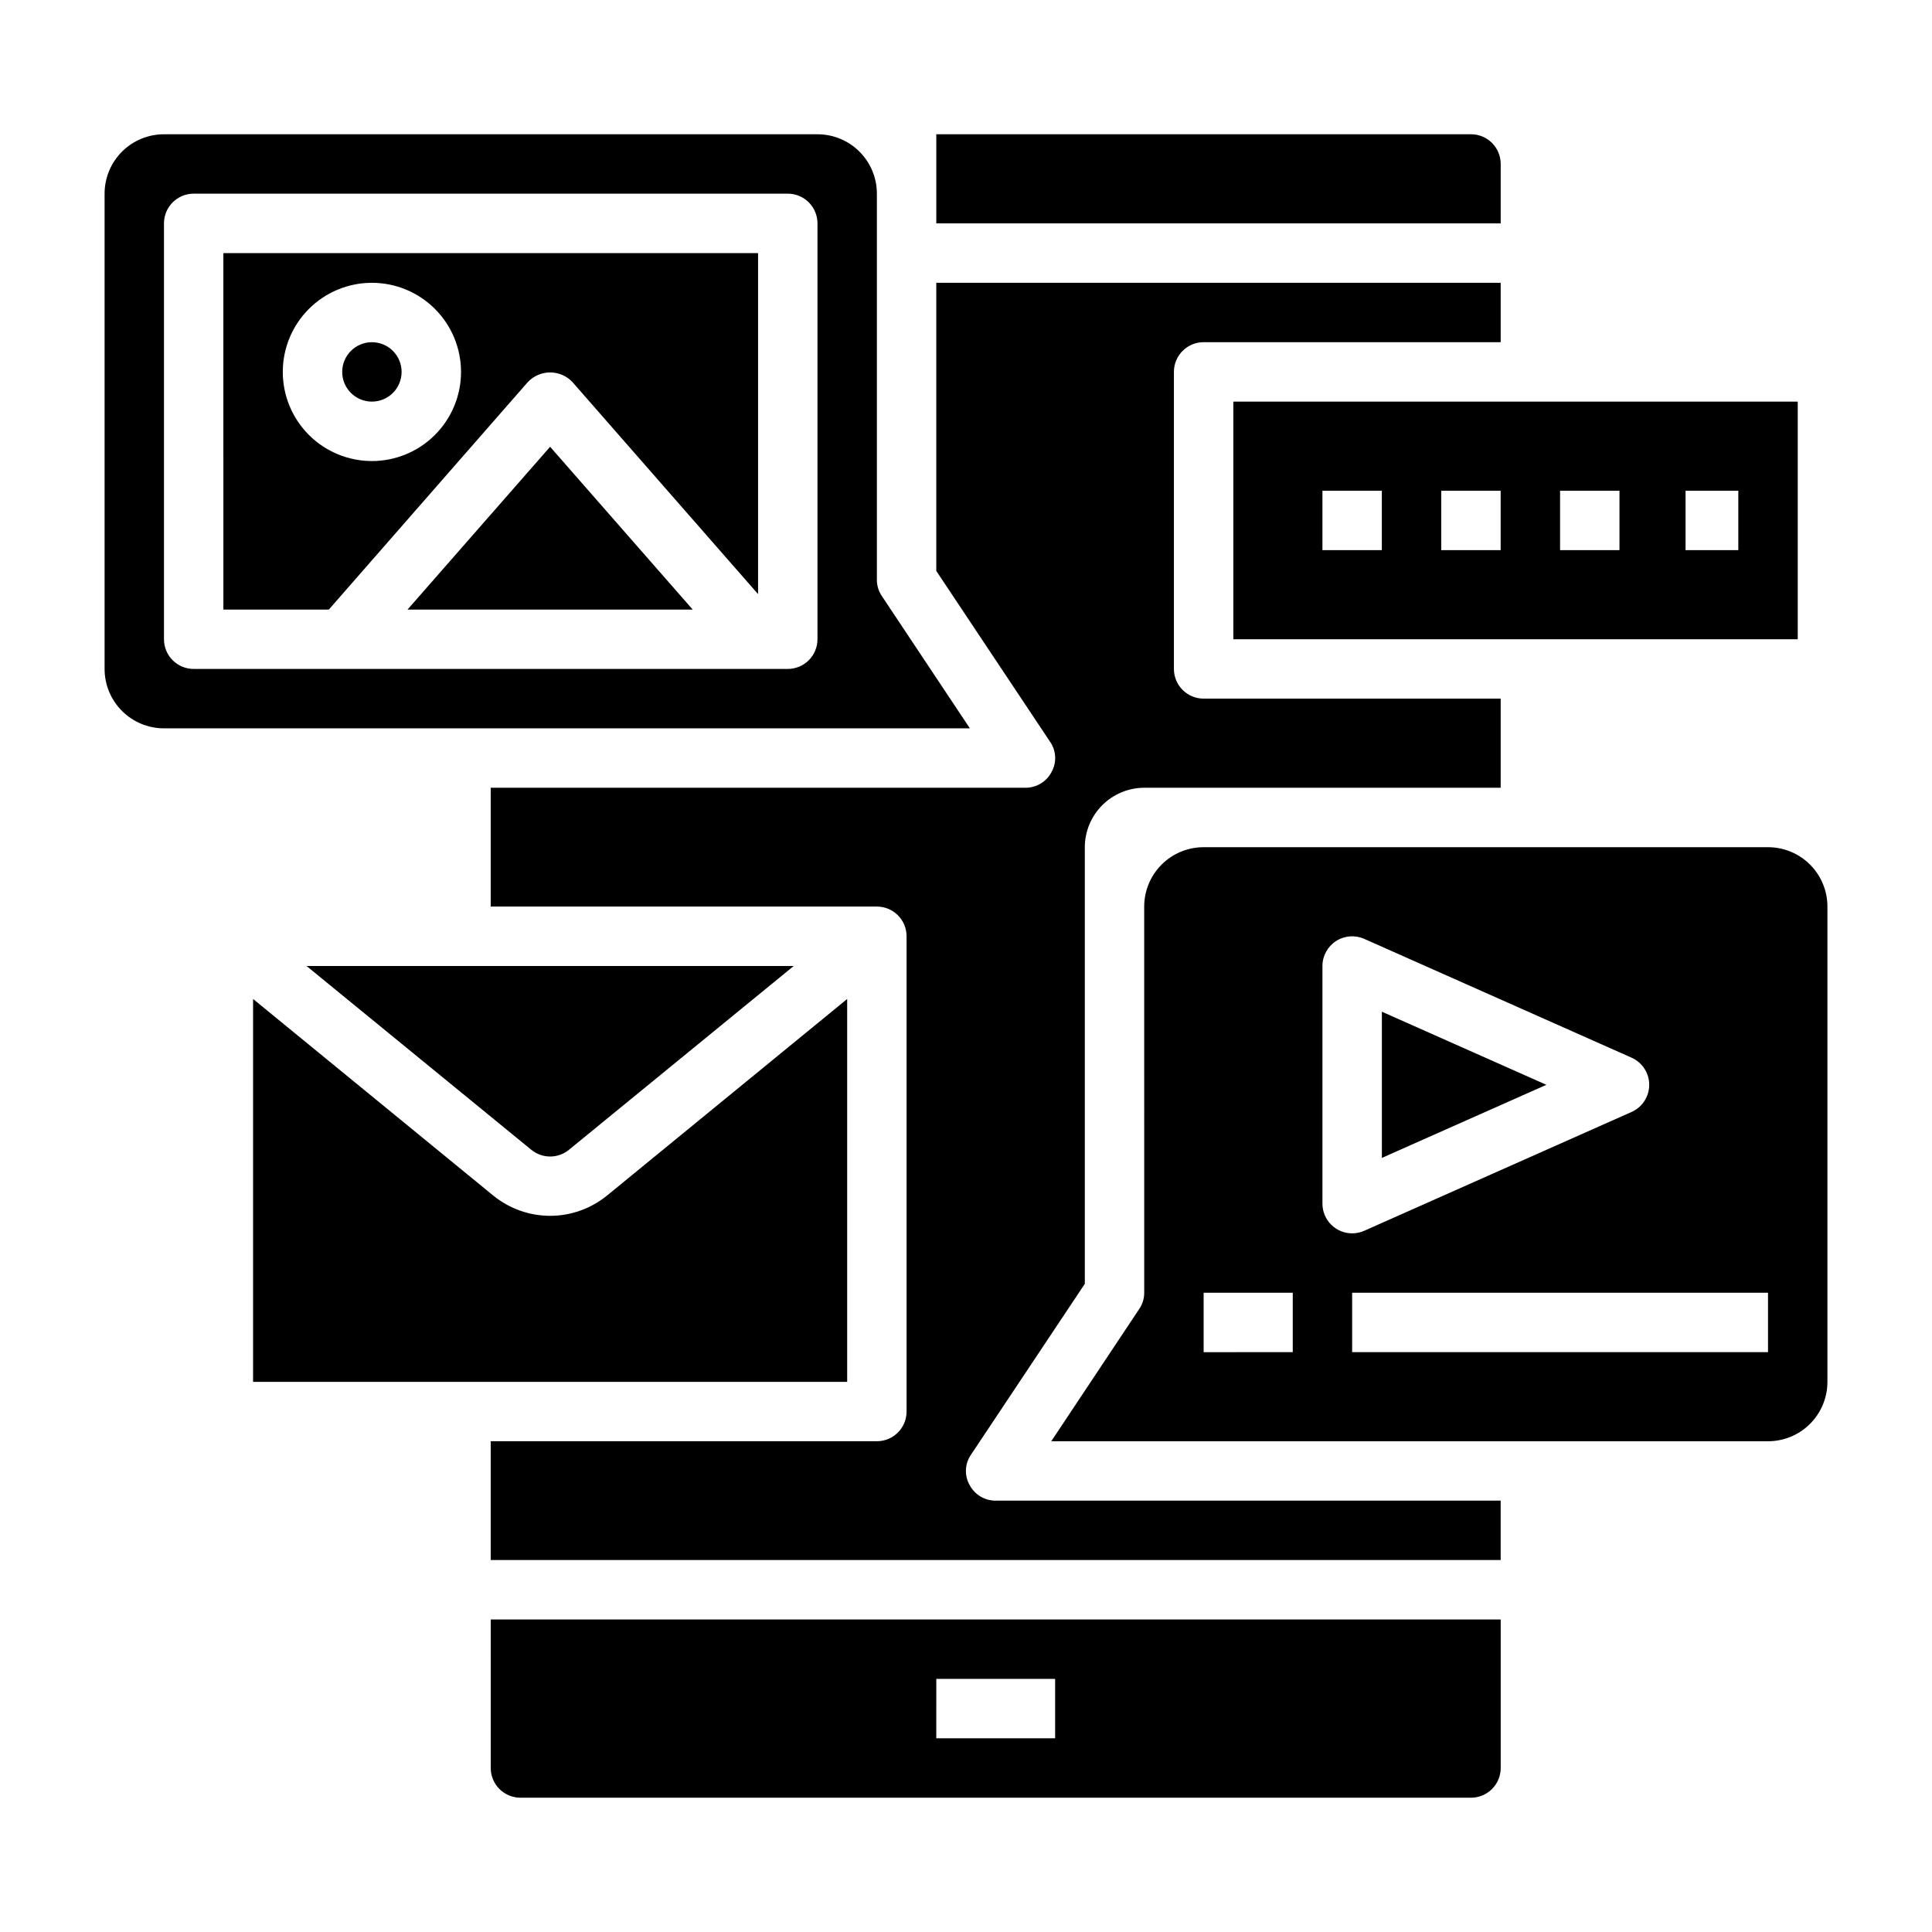
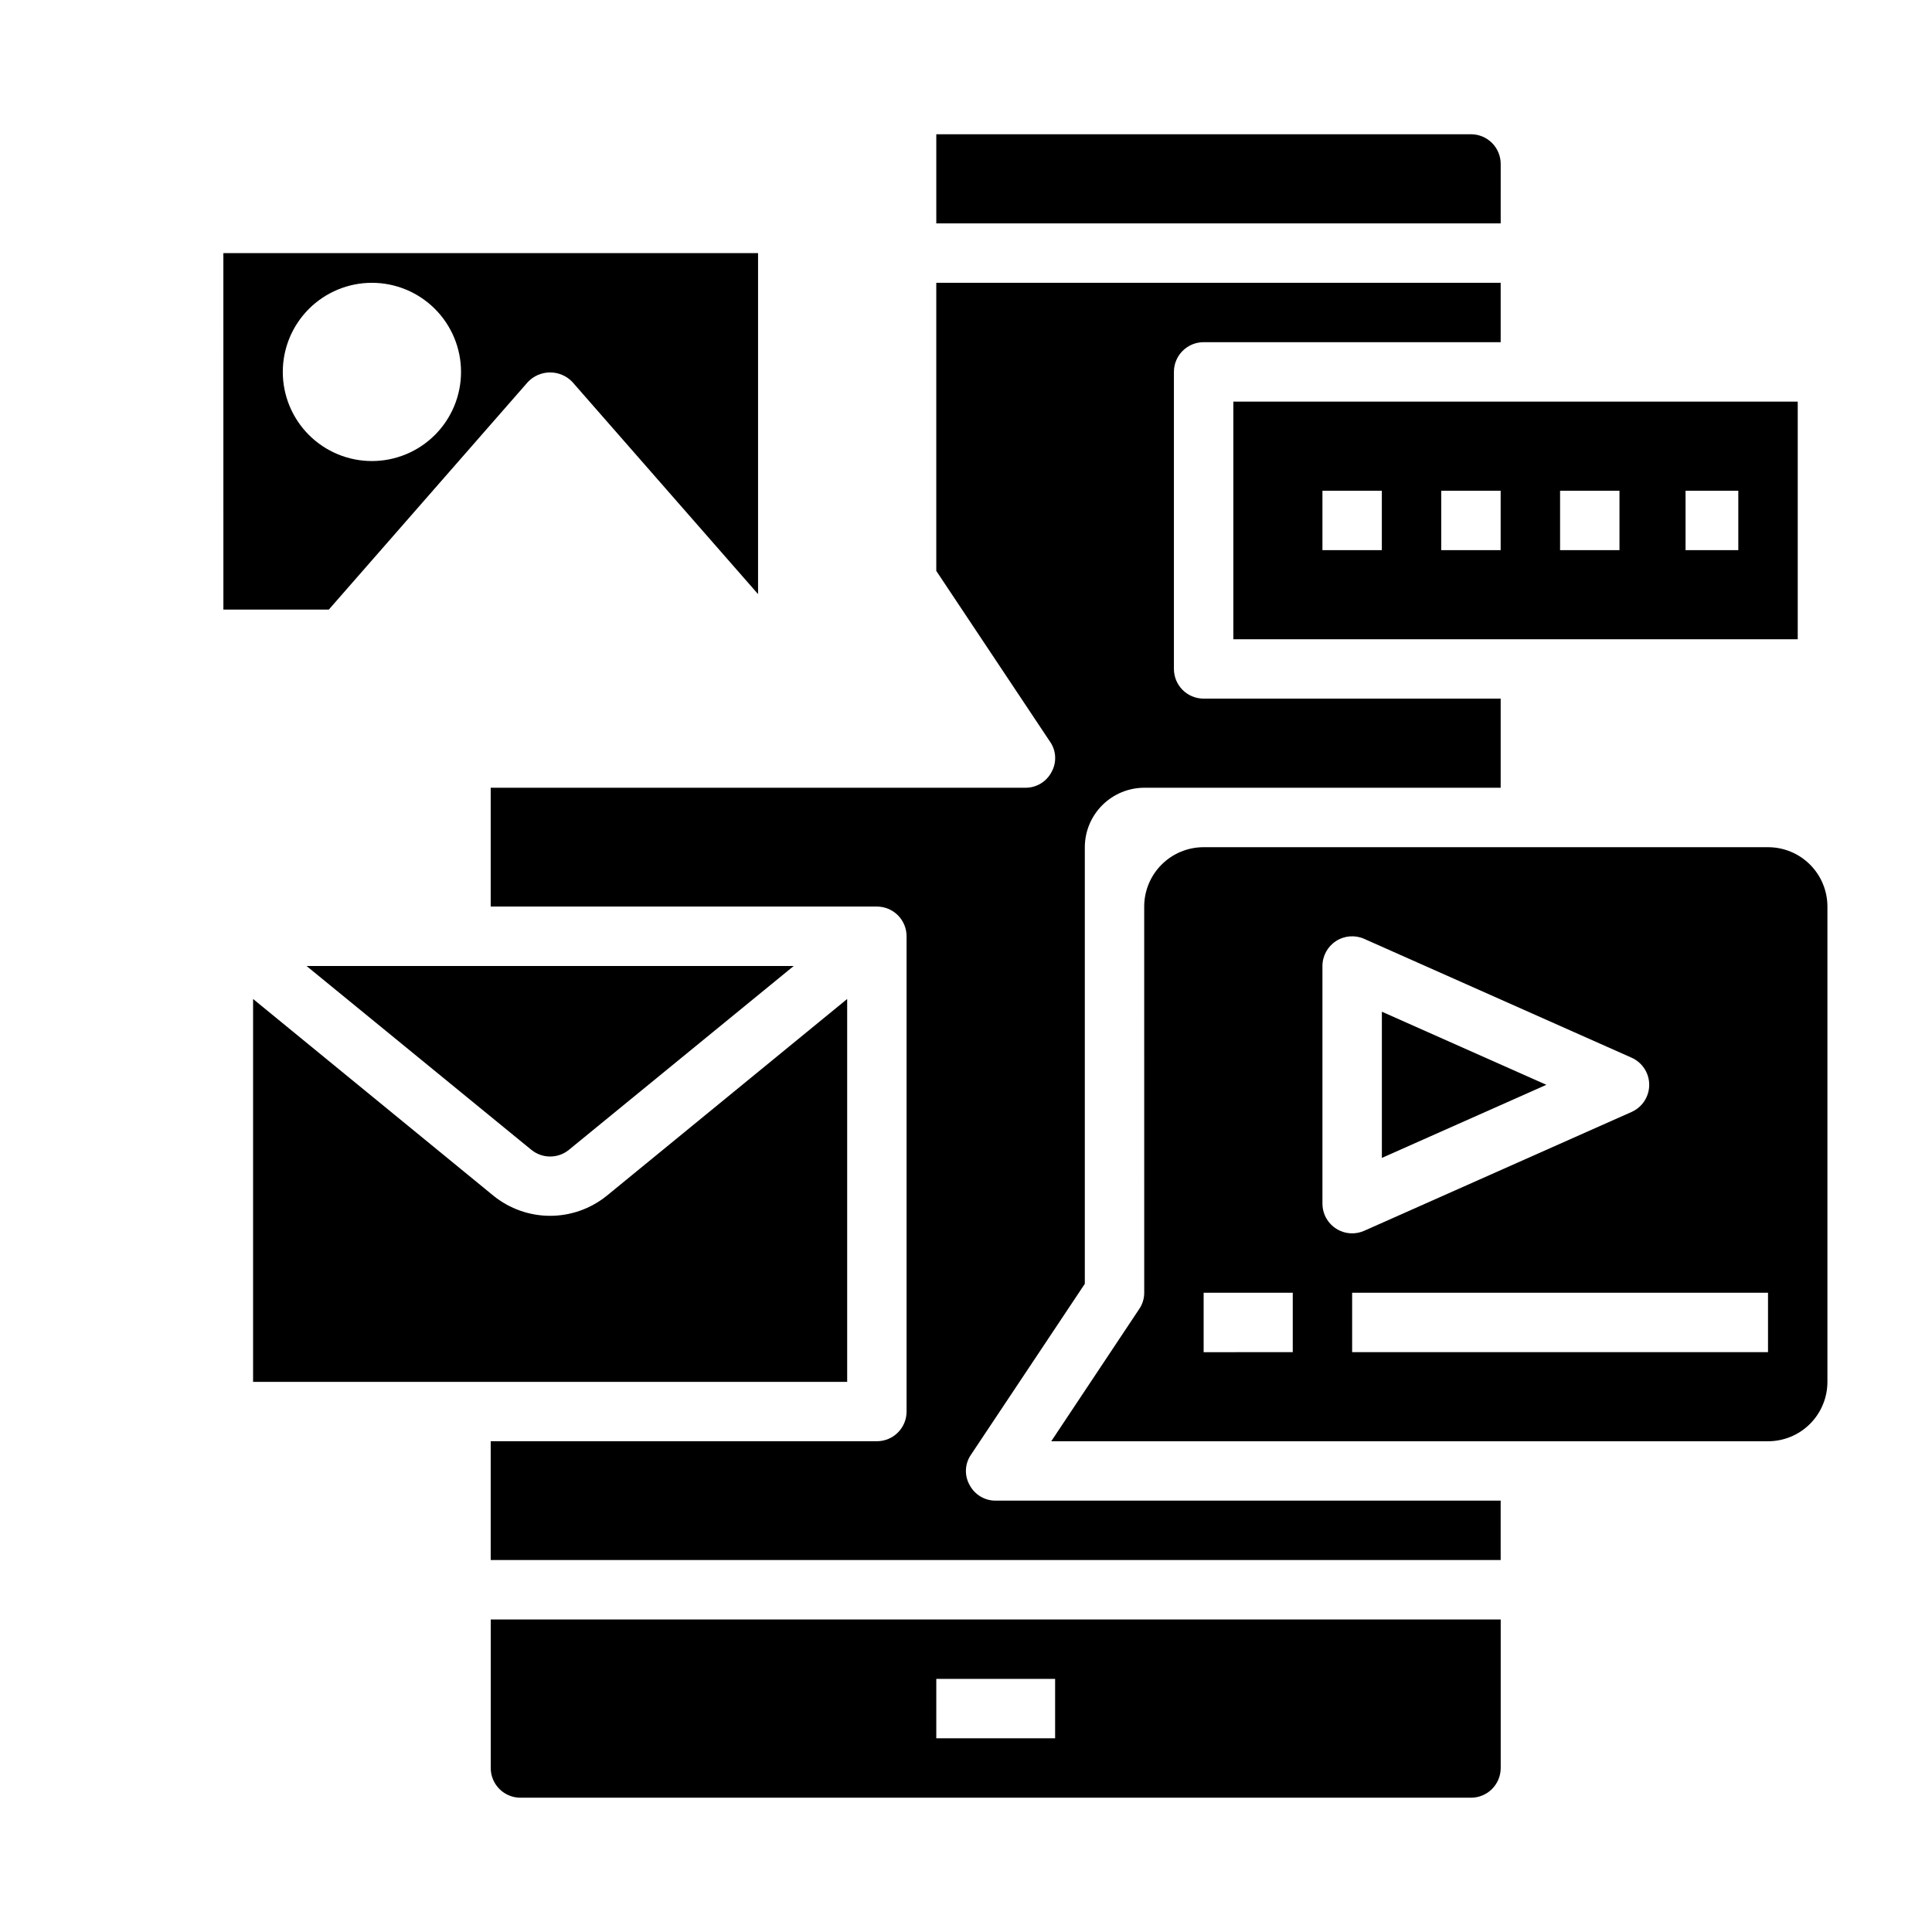
<svg xmlns="http://www.w3.org/2000/svg" fill="#000000" width="800px" height="800px" version="1.1" viewBox="144 144 512 512">
  <g>
    <path d="m294.75 448.73 59.59-48.727h-129.1l59.59 48.727h0.004c2.891 2.344 7.027 2.344 9.918 0z" />
    <path d="m368.51 408.74-63.762 52.191h-0.004c-4.238 3.41-9.516 5.273-14.957 5.273-5.441 0-10.719-1.863-14.957-5.273l-63.762-52.191v101.47h157.44z" />
-     <path d="m377.72 301.99c-0.875-1.273-1.34-2.785-1.336-4.328v-102.34c0-4.176-1.66-8.18-4.613-11.133-2.949-2.949-6.957-4.609-11.133-4.609h-173.18c-4.176 0-8.18 1.66-11.133 4.609-2.953 2.953-4.609 6.957-4.609 11.133v125.95c0 4.176 1.656 8.18 4.609 11.133 2.953 2.953 6.957 4.613 11.133 4.613h213.57zm-17.082 11.414c0 2.086-0.828 4.09-2.305 5.566-1.477 1.477-3.477 2.305-5.566 2.305h-157.44c-4.348 0-7.871-3.523-7.871-7.871v-110.21c0-4.348 3.523-7.875 7.871-7.875h157.44c2.09 0 4.09 0.832 5.566 2.309 1.477 1.477 2.305 3.477 2.305 5.566z" />
-     <path d="m250.43 242.56c0 4.348-3.523 7.871-7.871 7.871s-7.871-3.523-7.871-7.871 3.523-7.871 7.871-7.871 7.871 3.523 7.871 7.871" />
    <path d="m470.85 313.41h149.57v-62.977h-149.57zm119.84-39.359h13.98v15.742h-13.98zm-33.254 0h15.742v15.742h-15.742zm-31.488 0h15.742v15.742h-15.742zm-31.488 0h15.742v15.742h-15.742z" />
    <path d="m274.05 612.54c0 2.09 0.828 4.09 2.305 5.566 1.477 1.477 3.481 2.305 5.566 2.305h251.91c2.086 0 4.09-0.828 5.566-2.305s2.305-3.477 2.305-5.566v-39.359h-267.65zm118.08-23.617h31.488v15.742l-31.492 0.004z" />
    <path d="m541.7 187.45c0-2.086-0.828-4.09-2.305-5.566-1.477-1.477-3.481-2.305-5.566-2.305h-141.7v23.617h149.57z" />
    <path d="m203.2 305.54h27.945l52.742-60.301c1.535-1.621 3.672-2.539 5.902-2.539 2.234 0 4.371 0.918 5.906 2.539l49.199 56.207v-90.371h-141.7zm39.359-86.594c6.262 0 12.27 2.488 16.699 6.918 4.43 4.43 6.918 10.434 6.918 16.699 0 6.262-2.488 12.27-6.918 16.699-4.43 4.43-10.438 6.918-16.699 6.918-6.266 0-12.27-2.488-16.699-6.918-4.43-4.43-6.918-10.438-6.918-16.699 0-6.266 2.488-12.27 6.918-16.699s10.434-6.918 16.699-6.918z" />
    <path d="m447.23 486.59c0.004 1.547-0.461 3.059-1.34 4.332l-23.301 35.027h189.95c4.176 0 8.18-1.656 11.133-4.609s4.613-6.957 4.613-11.133v-125.95c0-4.176-1.66-8.18-4.613-11.133s-6.957-4.609-11.133-4.609h-149.57c-4.176 0-8.184 1.656-11.133 4.609-2.953 2.953-4.613 6.957-4.613 11.133zm165.31 15.742-110.21 0.004v-15.746h110.21zm-118.08-102.33c0-2.668 1.348-5.148 3.582-6.602 2.234-1.453 5.051-1.676 7.488-0.594l70.848 31.488c2.844 1.262 4.68 4.082 4.68 7.195 0 3.109-1.836 5.93-4.68 7.191l-70.848 31.488c-1.008 0.449-2.094 0.68-3.195 0.68-4.348 0-7.875-3.523-7.875-7.871zm-31.484 86.59h23.617v15.742l-23.617 0.004z" />
    <path d="m510.21 412.11v38.746l43.594-19.371z" />
    <path d="m400.94 537.52c-1.414-2.531-1.262-5.648 0.395-8.031l30.152-45.262v-115.72c0.012-4.172 1.672-8.172 4.625-11.121 2.949-2.949 6.945-4.613 11.117-4.625h94.465v-23.617h-78.719c-4.348 0-7.875-3.523-7.875-7.871v-78.719c0-4.348 3.527-7.871 7.875-7.871h78.719v-15.746h-149.57v76.359l30.148 45.266h0.004c1.656 2.379 1.809 5.496 0.395 8.027-1.344 2.582-4.019 4.191-6.93 4.172h-141.7v31.488h102.34c2.086 0 4.09 0.828 5.566 2.305 1.477 1.477 2.305 3.481 2.305 5.566v125.95c0 2.09-0.828 4.09-2.305 5.566-1.477 1.477-3.481 2.305-5.566 2.305h-102.34v31.488h267.65v-15.742h-133.82c-2.91 0.02-5.586-1.59-6.93-4.172z" />
-     <path d="m252 305.54h75.57l-37.785-43.141z" />
  </g>
</svg>